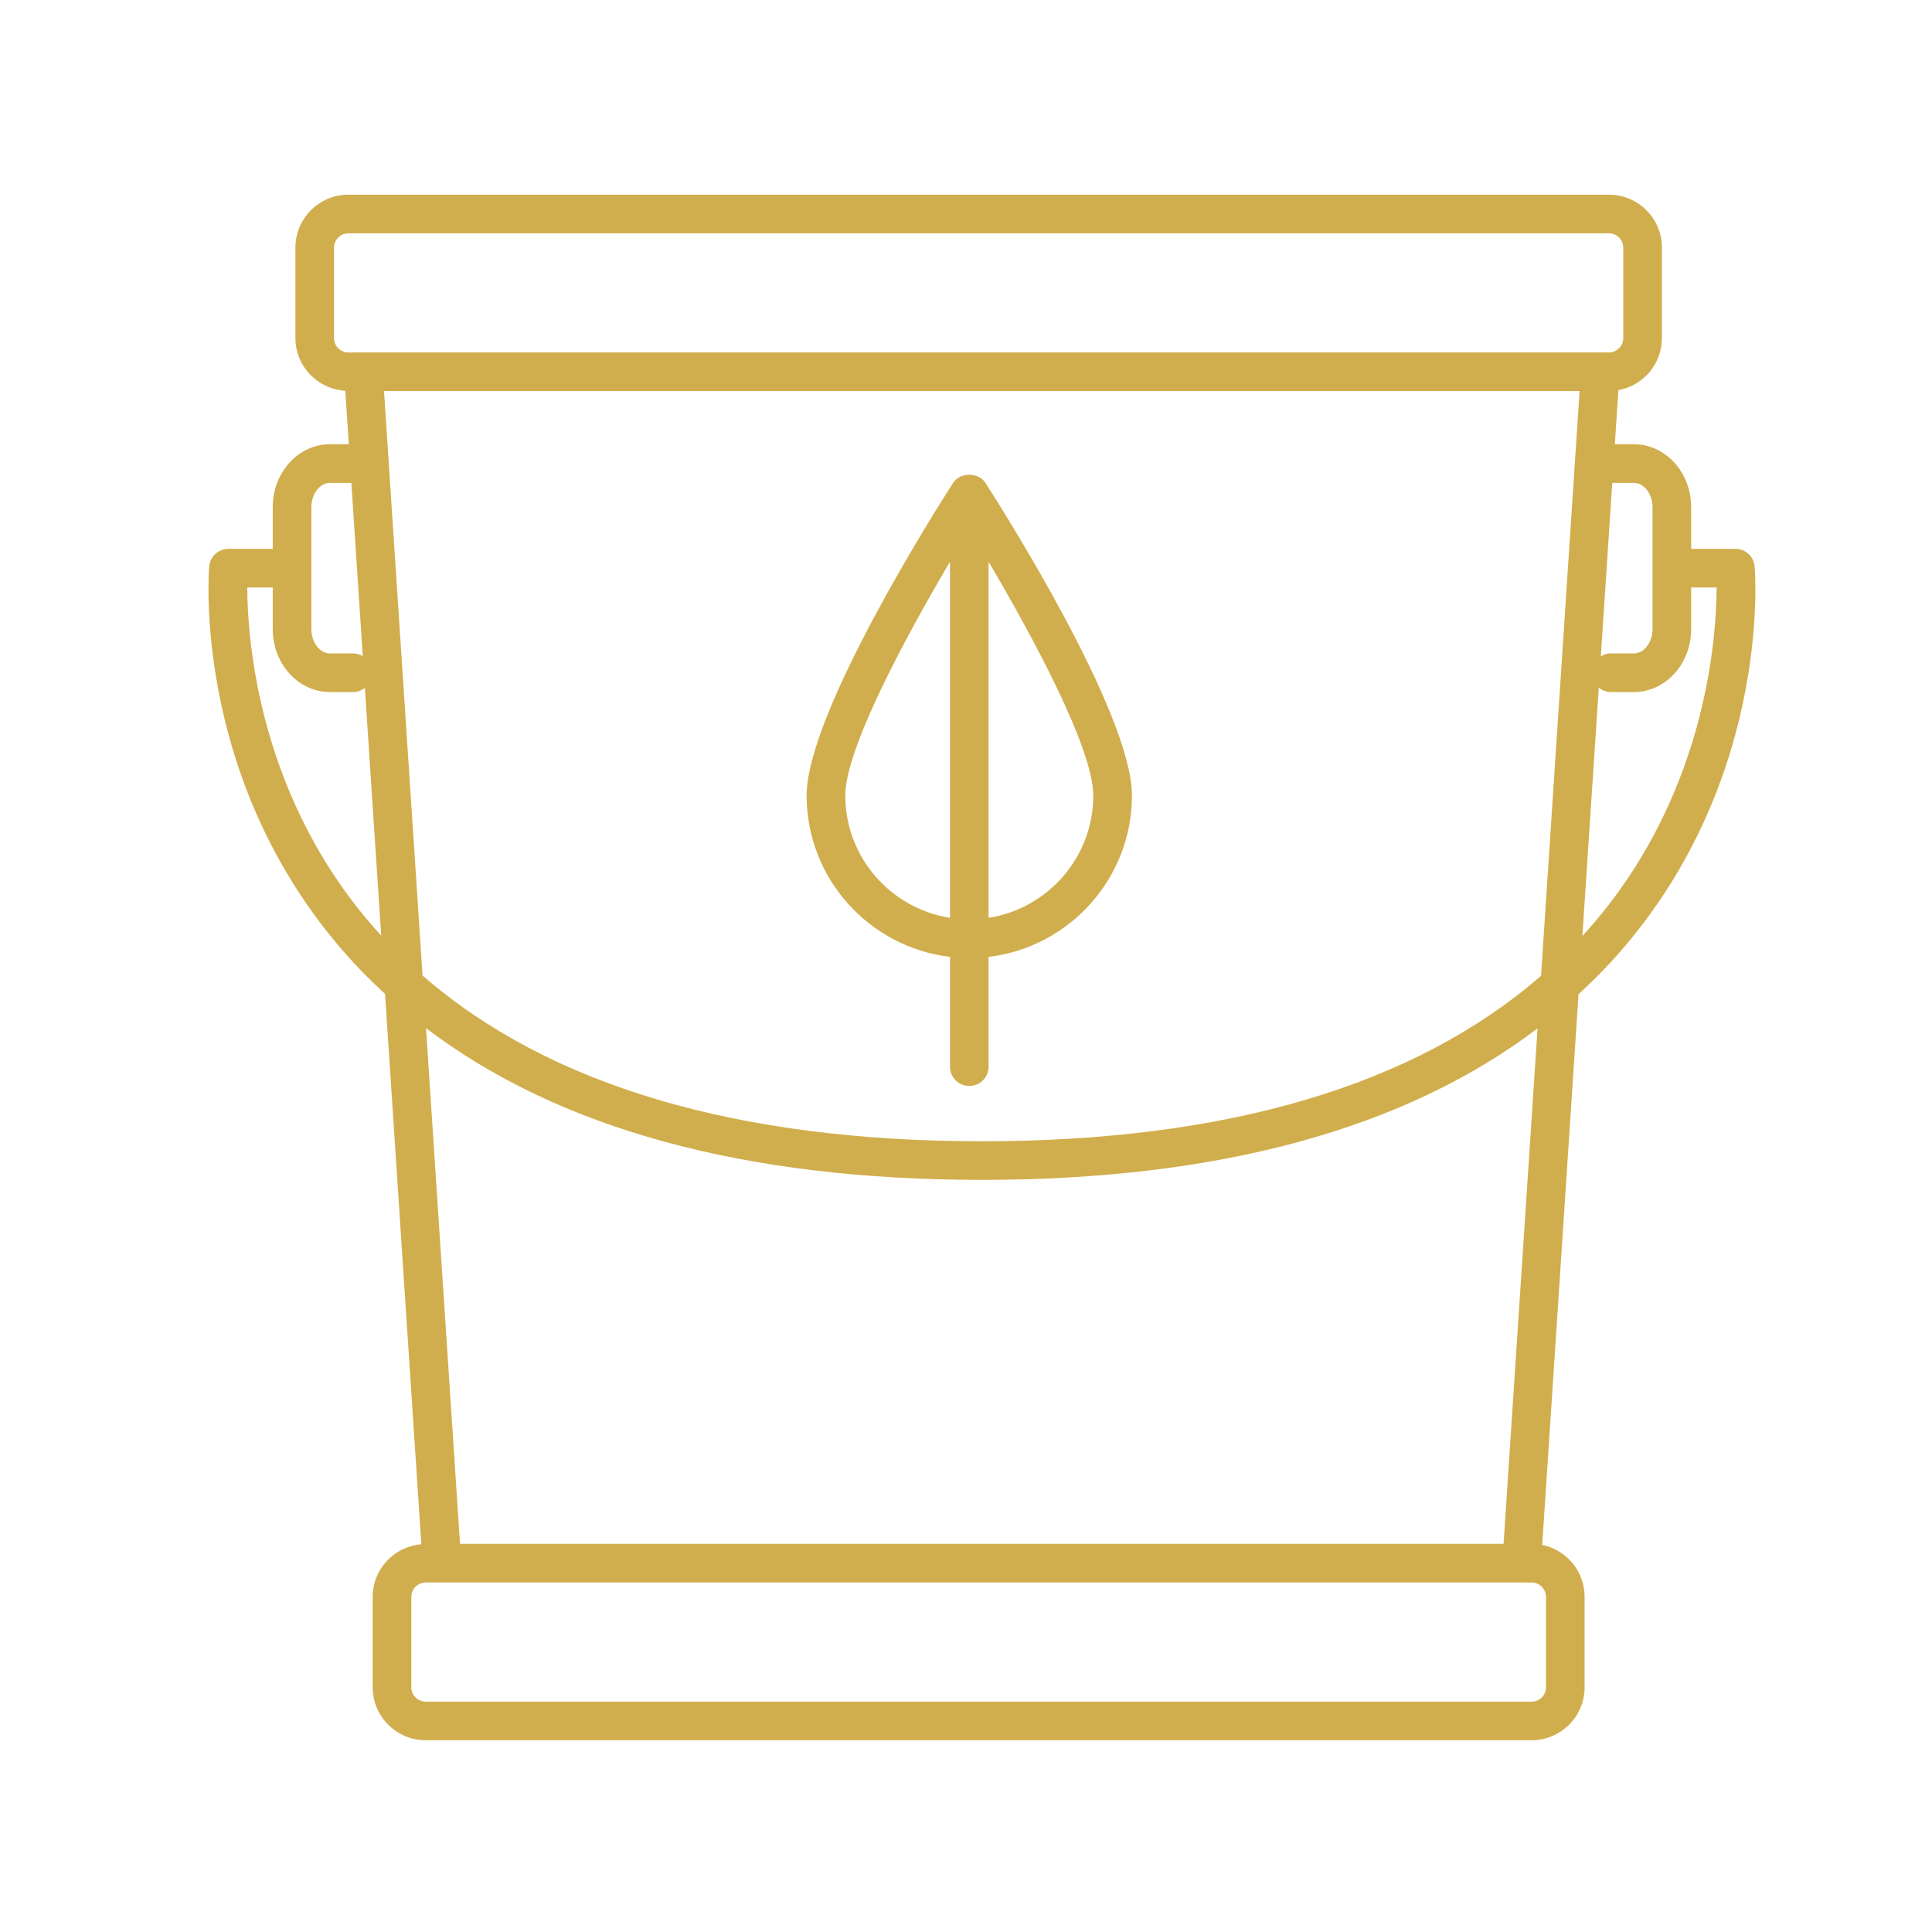
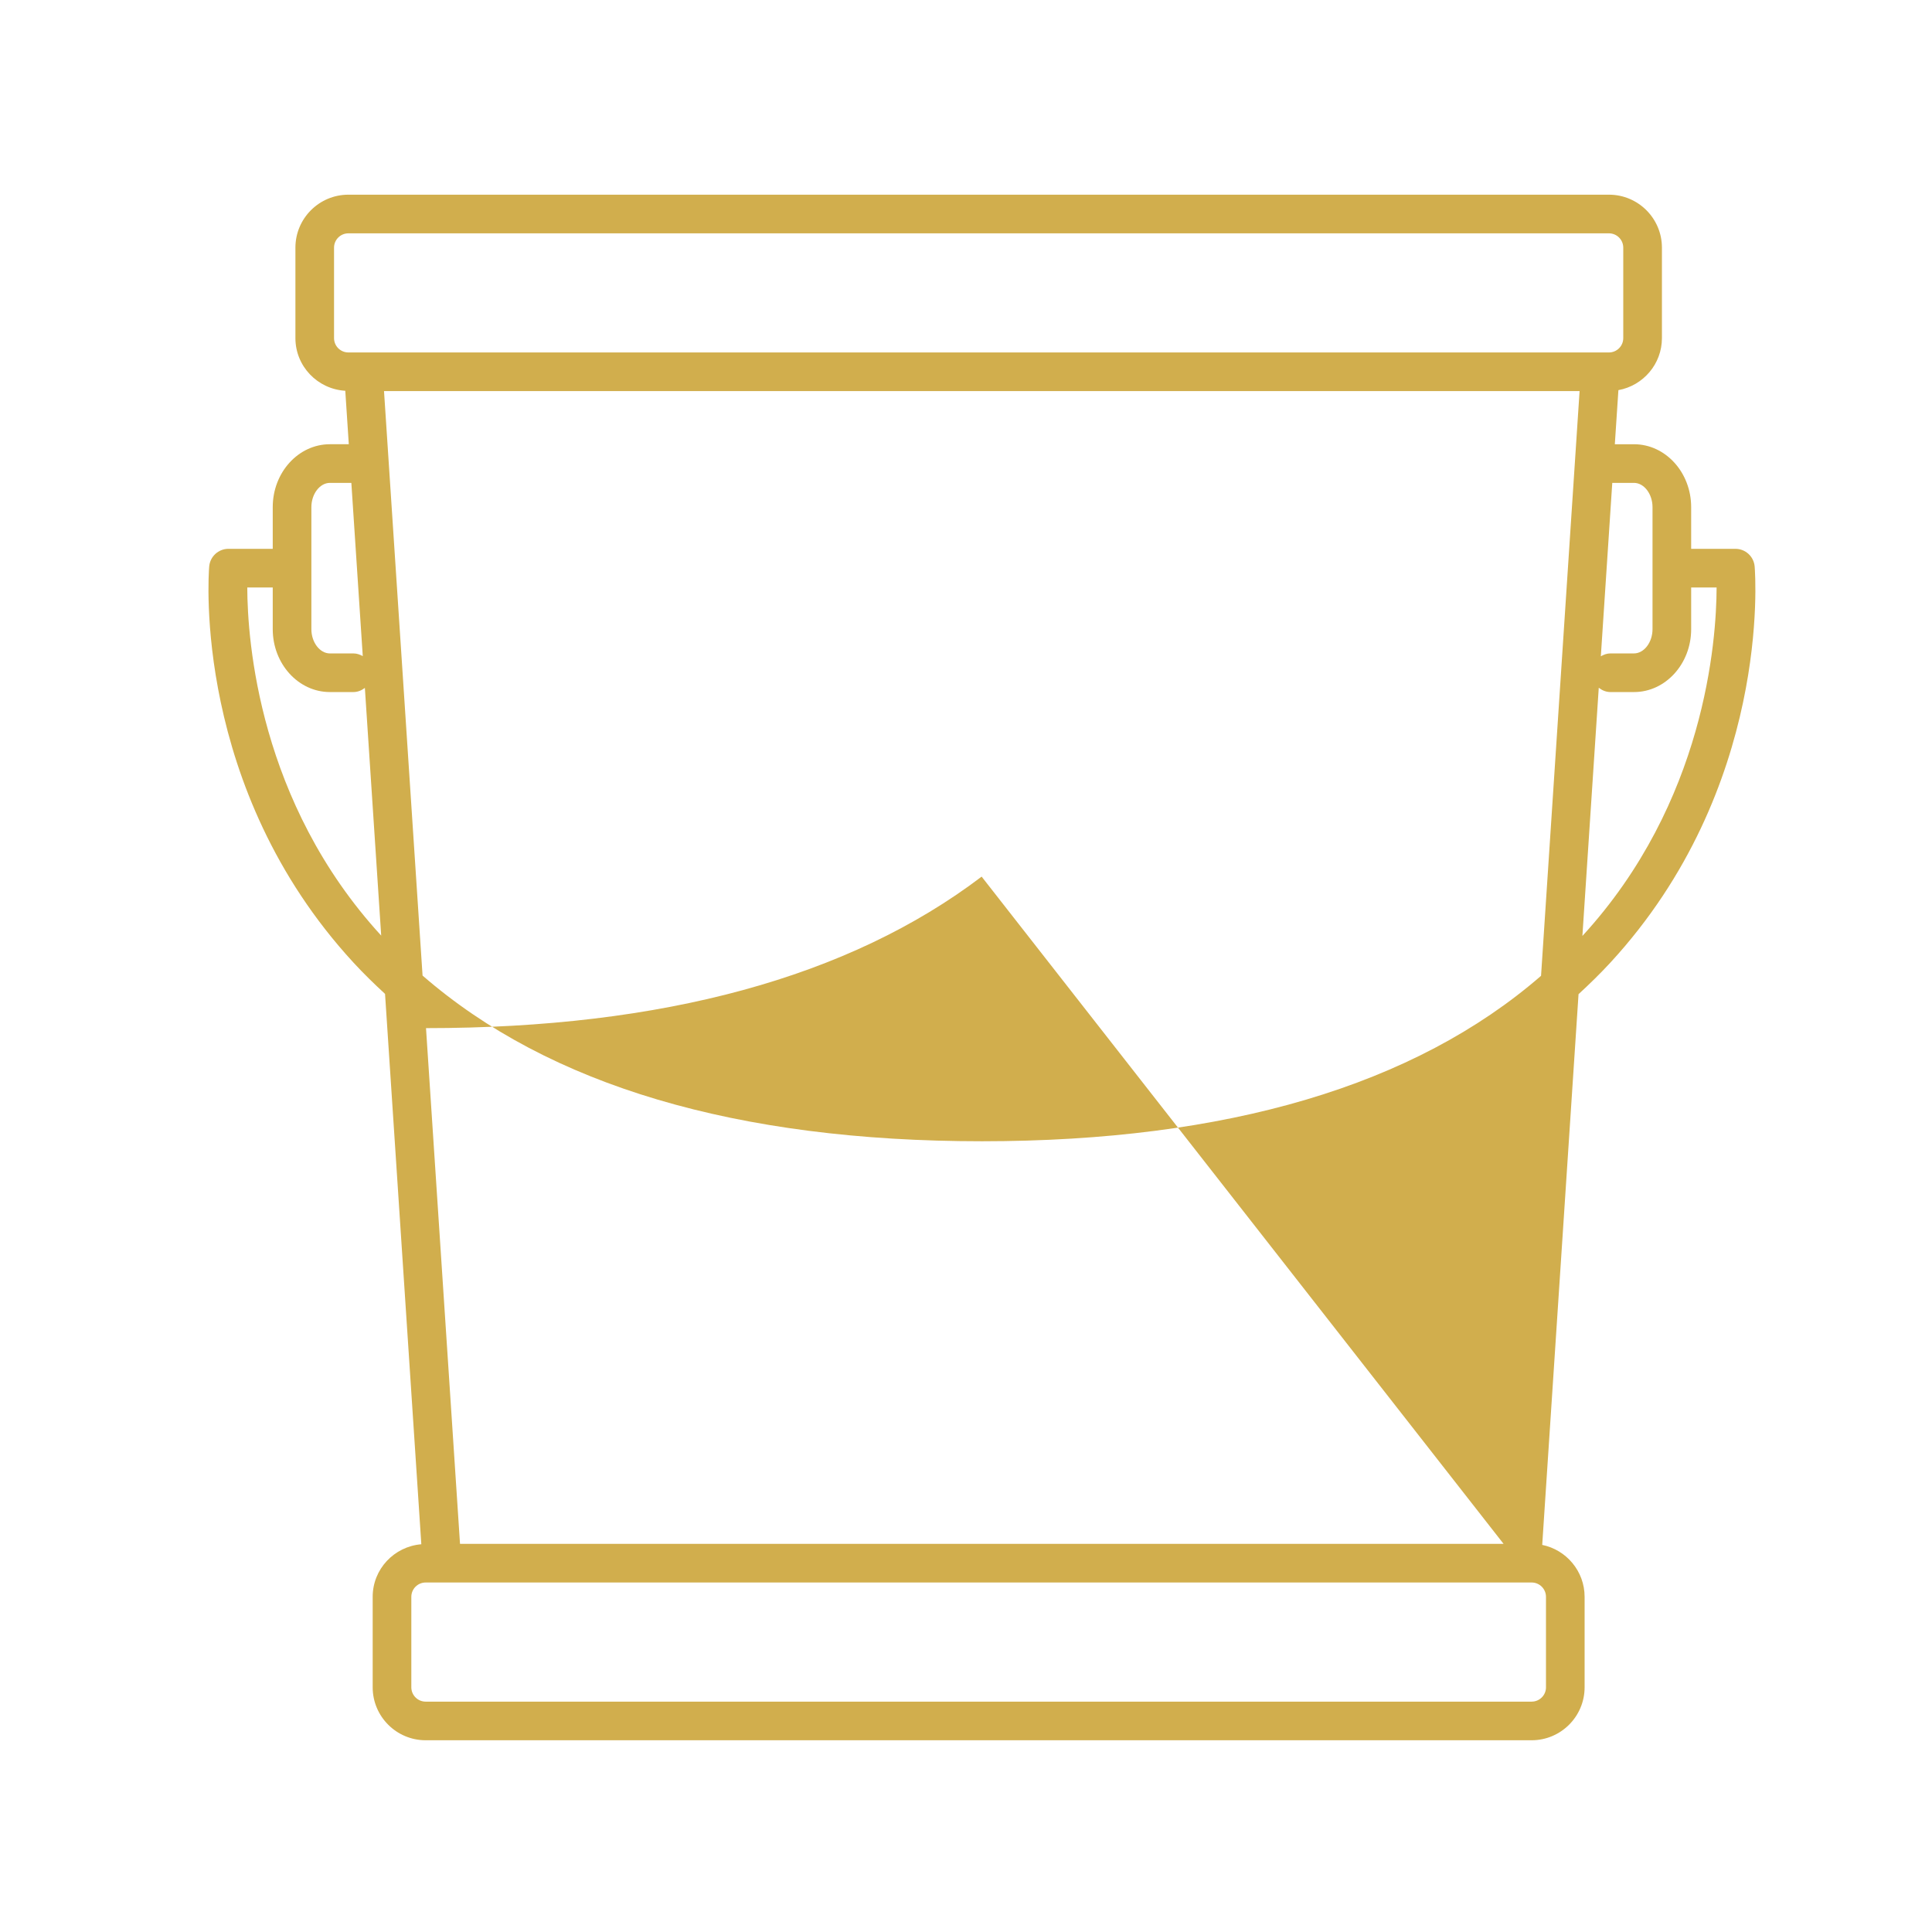
<svg xmlns="http://www.w3.org/2000/svg" xml:space="preserve" viewBox="0 0 1200 1200" height="1200px" width="1200px" y="0px" x="0px" id="Layer_1" version="1.1">
-   <path d="M590.039,594.34v68.16c0,6.637,5.363,12,12,12s12-5.363,12-12v-68.16  c50.063-5.965,89.027-48.602,89.027-100.25c0-51.215-81.625-179.62-90.938-194.09c-4.402-6.863-15.771-6.863-20.185,0  c-9.313,14.473-90.938,142.87-90.938,194.09c0.004,51.633,38.969,94.281,89.03,100.25H590.039z M525.013,494.09  c0-28.656,36.862-97.5,65.026-145.12v221.11c-36.776-5.797-65.026-37.621-65.026-75.996V494.09z M614.039,570.086v-221.11  c28.152,47.605,65.027,116.45,65.027,145.12c0,38.375-28.246,70.199-65.027,75.996V570.086z" fill="#D1AE4D" />
-   <path d="M1077.9,340.89h-27.492v-25.906c0-21.539-15.926-39.059-35.495-39.059h-11.914l2.219-33.602  c15.336-2.785,27.035-16.176,27.035-32.305v-56.207c0-18.145-14.763-32.891-32.902-32.891H216.39  c-18.145,0-32.902,14.746-32.902,32.891v56.207c0,17.484,13.754,31.68,30.974,32.699l2.184,33.203h-11.746  c-19.57,0-35.496,17.52-35.496,39.059v25.906h-27.504c-6.254,0-11.438,4.79-11.965,11.004  c-0.457,5.578-10.152,137.64,89.578,245.959c6.238,6.781,12.852,13.211,19.645,19.478l22.535,341.84  c-16.871,1.391-30.215,15.422-30.215,32.641v56.195c0,18.146,14.762,32.902,32.901,32.902h686.95  c18.145,0,32.902-14.763,32.902-32.902v-56.195c0-15.887-11.328-29.184-26.328-32.241l22.559-342.07  c6.863-6.324,13.535-12.816,19.824-19.646c99.719-108.319,90.022-240.38,89.566-245.96c-0.512-6.214-5.695-11.004-11.949-11.004  L1077.9,340.89z M1014.912,299.925c6.238,0,11.495,6.887,11.495,15.059V390.8c0,8.16-5.258,15.047-11.495,15.047h-14.664  c-2.207,0-4.164,0.758-5.941,1.801l7.105-107.72L1014.912,299.925z M957.17,606.095C878.666,674.232,762.159,708.855,609.9,708.855  c-152.36,0-268.93-34.669-347.439-102.91l-23.941-363.021h742.59L957.17,606.095z M207.48,210.025v-56.207  c0-4.906,3.996-8.891,8.902-8.891h782.95c4.906,0,8.902,3.985,8.902,8.891v56.207c0,4.906-3.996,8.891-8.902,8.891h-782.95  C211.476,218.916,207.48,214.935,207.48,210.025z M193.402,314.985c0-8.172,5.258-15.059,11.496-15.059h13.332l7.094,107.61  c-1.738-0.973-3.637-1.68-5.773-1.68h-14.651c-6.238,0-11.496-6.887-11.496-15.047L193.402,314.985z M153.586,364.891h15.815v25.906  c0,21.527,15.927,39.047,35.496,39.047h14.652c2.699,0,5.074-1.055,7.078-2.566l10.141,153.84  c-76.043-82.94-83.086-183.31-83.184-216.229L153.586,364.891z M960.245,1048.011c0,4.906-3.996,8.902-8.901,8.902l-686.96,0.004  c-4.906,0-8.902-3.996-8.902-8.902V991.82c0-4.906,3.996-8.902,8.902-8.902h686.949c4.906,0,8.902,3.996,8.902,8.902v56.19H960.245z   M933.894,958.913h-648.17l-21.121-320.32c82.223,62.508,197.94,94.246,345.29,94.246c147.229,0,262.89-31.69,345.109-94.104  L933.894,958.913z M982.855,581.333l10.164-154.15c2.027,1.57,4.465,2.664,7.234,2.664h14.664c19.569,0,35.496-17.52,35.496-39.046  v-25.906h15.805C1066.124,397.832,1059.066,498.334,982.855,581.333L982.855,581.333z" fill="#D1AE4D" />
+   <path d="M1077.9,340.89h-27.492v-25.906c0-21.539-15.926-39.059-35.495-39.059h-11.914l2.219-33.602  c15.336-2.785,27.035-16.176,27.035-32.305v-56.207c0-18.145-14.763-32.891-32.902-32.891H216.39  c-18.145,0-32.902,14.746-32.902,32.891v56.207c0,17.484,13.754,31.68,30.974,32.699l2.184,33.203h-11.746  c-19.57,0-35.496,17.52-35.496,39.059v25.906h-27.504c-6.254,0-11.438,4.79-11.965,11.004  c-0.457,5.578-10.152,137.64,89.578,245.959c6.238,6.781,12.852,13.211,19.645,19.478l22.535,341.84  c-16.871,1.391-30.215,15.422-30.215,32.641v56.195c0,18.146,14.762,32.902,32.901,32.902h686.95  c18.145,0,32.902-14.763,32.902-32.902v-56.195c0-15.887-11.328-29.184-26.328-32.241l22.559-342.07  c6.863-6.324,13.535-12.816,19.824-19.646c99.719-108.319,90.022-240.38,89.566-245.96c-0.512-6.214-5.695-11.004-11.949-11.004  L1077.9,340.89z M1014.912,299.925c6.238,0,11.495,6.887,11.495,15.059V390.8c0,8.16-5.258,15.047-11.495,15.047h-14.664  c-2.207,0-4.164,0.758-5.941,1.801l7.105-107.72L1014.912,299.925z M957.17,606.095C878.666,674.232,762.159,708.855,609.9,708.855  c-152.36,0-268.93-34.669-347.439-102.91l-23.941-363.021h742.59L957.17,606.095z M207.48,210.025v-56.207  c0-4.906,3.996-8.891,8.902-8.891h782.95c4.906,0,8.902,3.985,8.902,8.891v56.207c0,4.906-3.996,8.891-8.902,8.891h-782.95  C211.476,218.916,207.48,214.935,207.48,210.025z M193.402,314.985c0-8.172,5.258-15.059,11.496-15.059h13.332l7.094,107.61  c-1.738-0.973-3.637-1.68-5.773-1.68h-14.651c-6.238,0-11.496-6.887-11.496-15.047L193.402,314.985z M153.586,364.891h15.815v25.906  c0,21.527,15.927,39.047,35.496,39.047h14.652c2.699,0,5.074-1.055,7.078-2.566l10.141,153.84  c-76.043-82.94-83.086-183.31-83.184-216.229L153.586,364.891z M960.245,1048.011c0,4.906-3.996,8.902-8.901,8.902l-686.96,0.004  c-4.906,0-8.902-3.996-8.902-8.902V991.82c0-4.906,3.996-8.902,8.902-8.902h686.949c4.906,0,8.902,3.996,8.902,8.902v56.19H960.245z   M933.894,958.913h-648.17l-21.121-320.32c147.229,0,262.89-31.69,345.109-94.104  L933.894,958.913z M982.855,581.333l10.164-154.15c2.027,1.57,4.465,2.664,7.234,2.664h14.664c19.569,0,35.496-17.52,35.496-39.046  v-25.906h15.805C1066.124,397.832,1059.066,498.334,982.855,581.333L982.855,581.333z" fill="#D1AE4D" />
</svg>